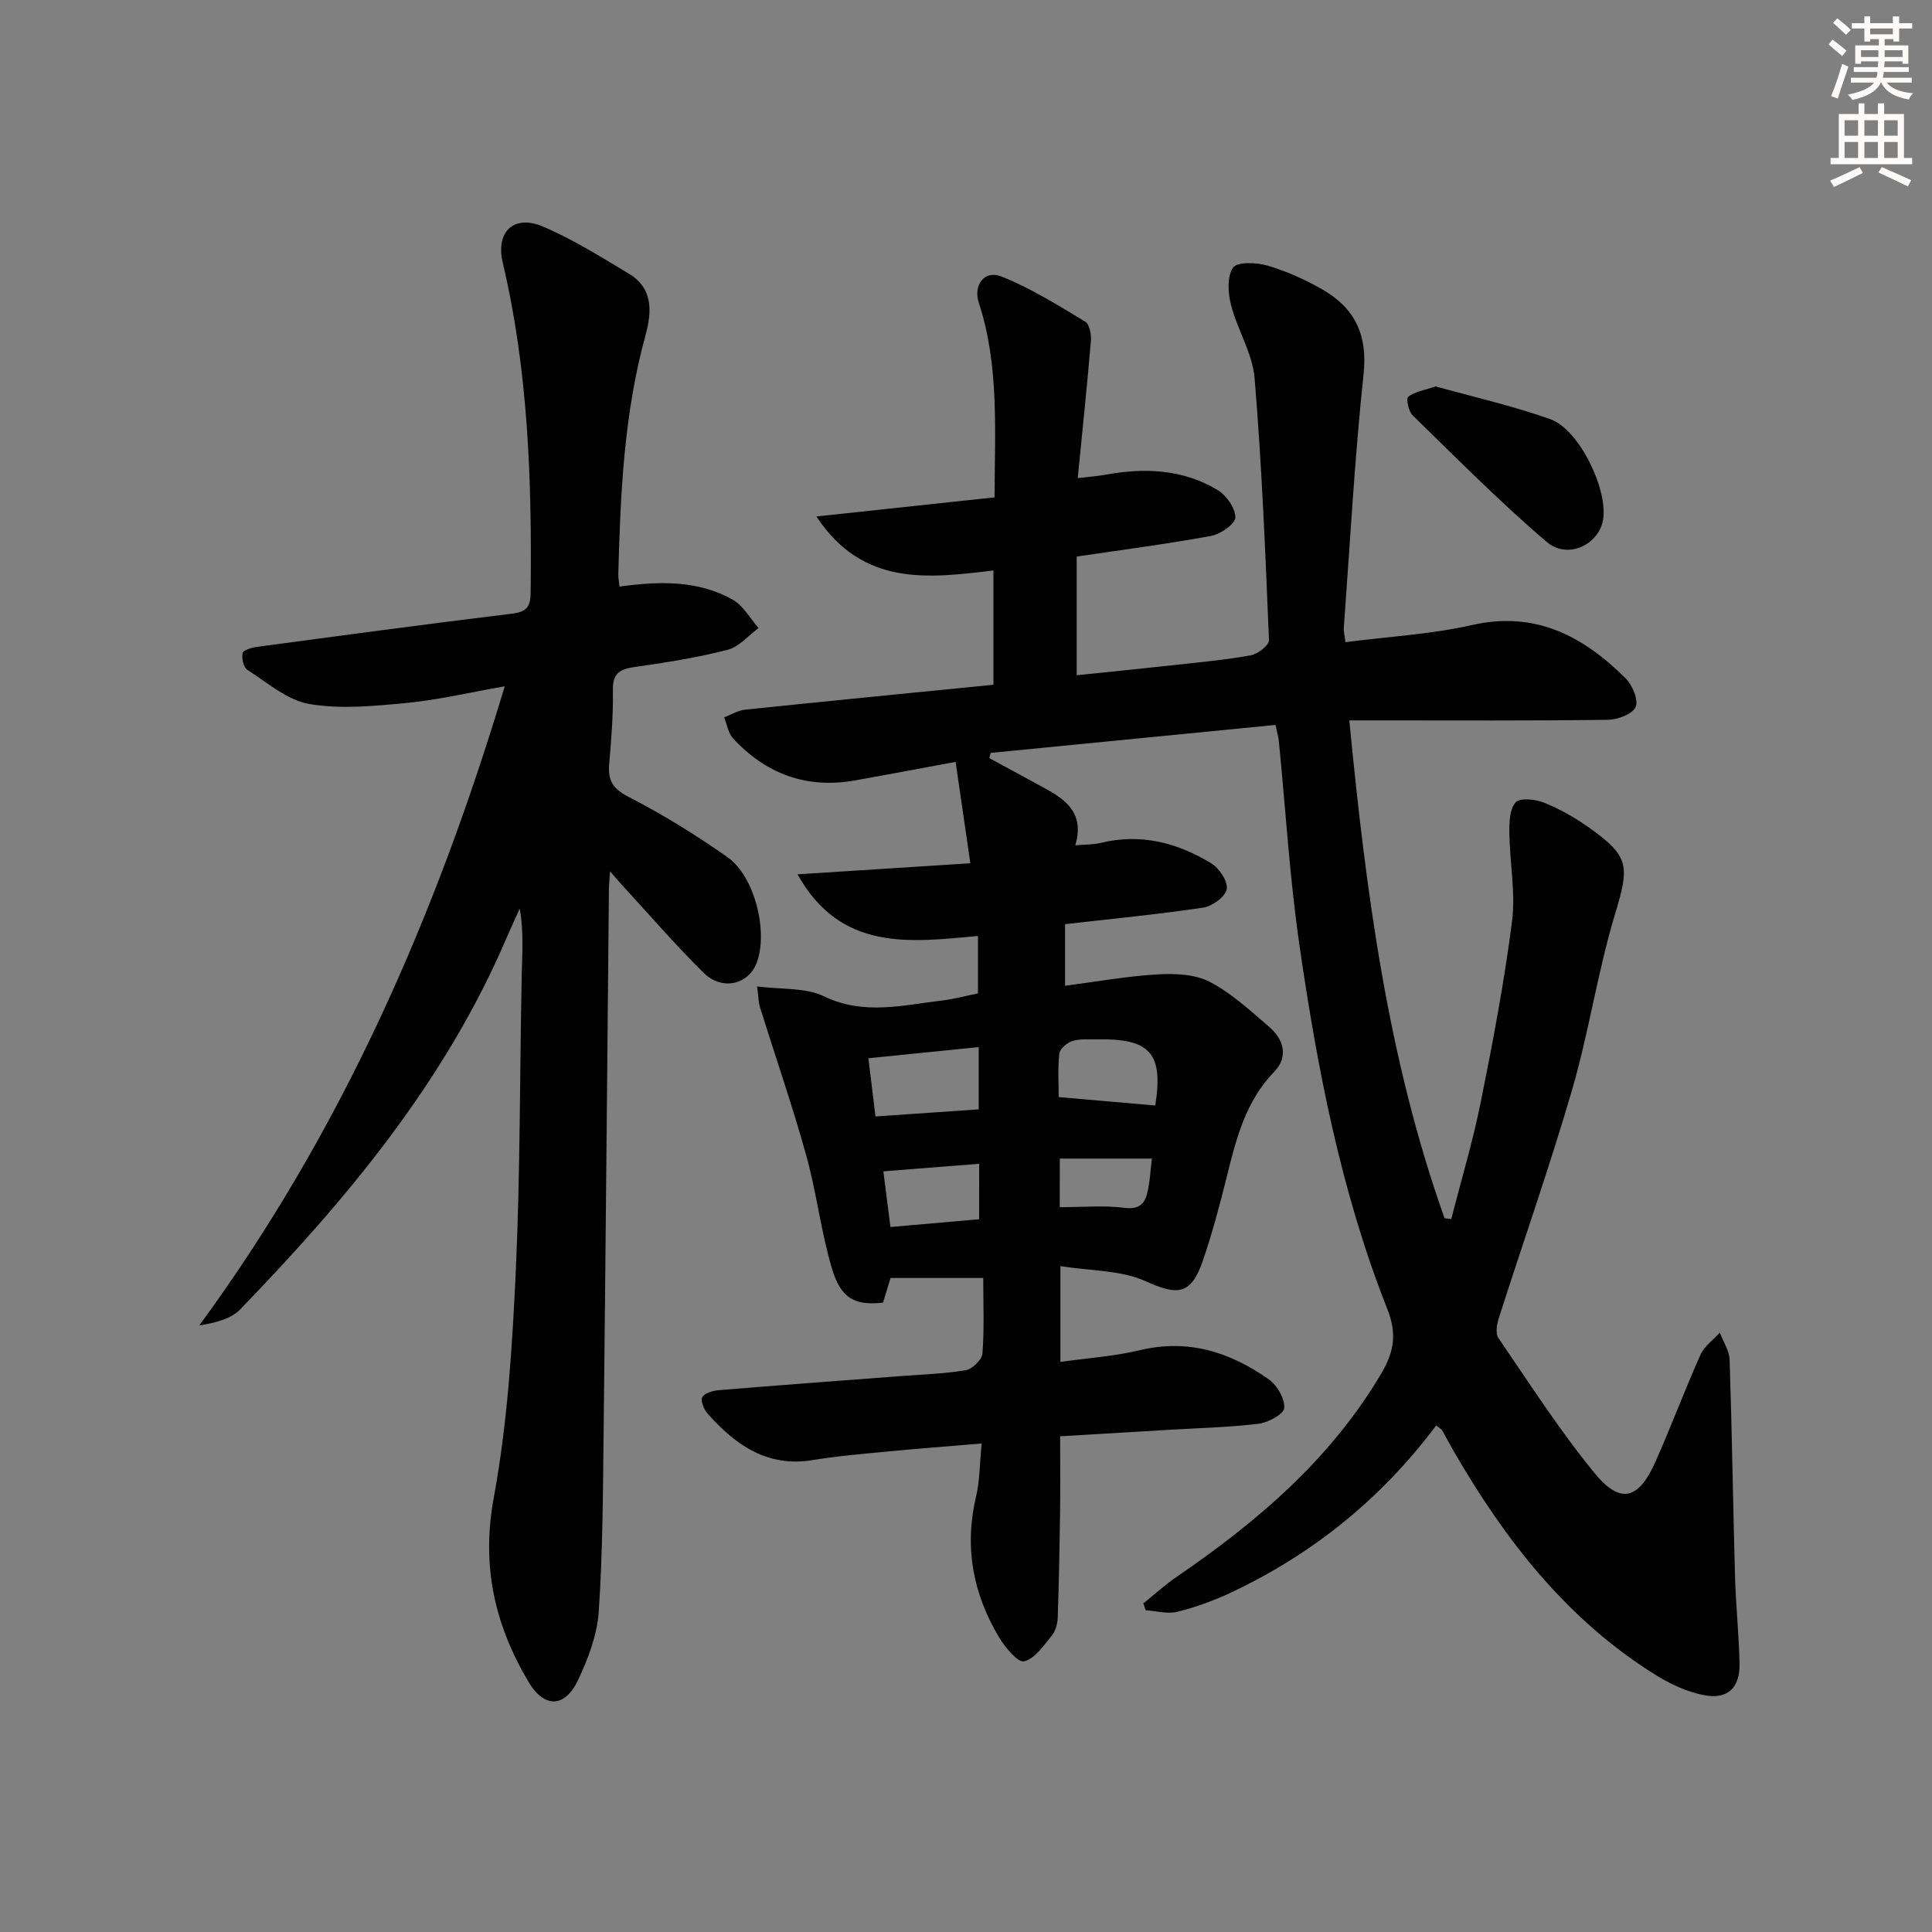
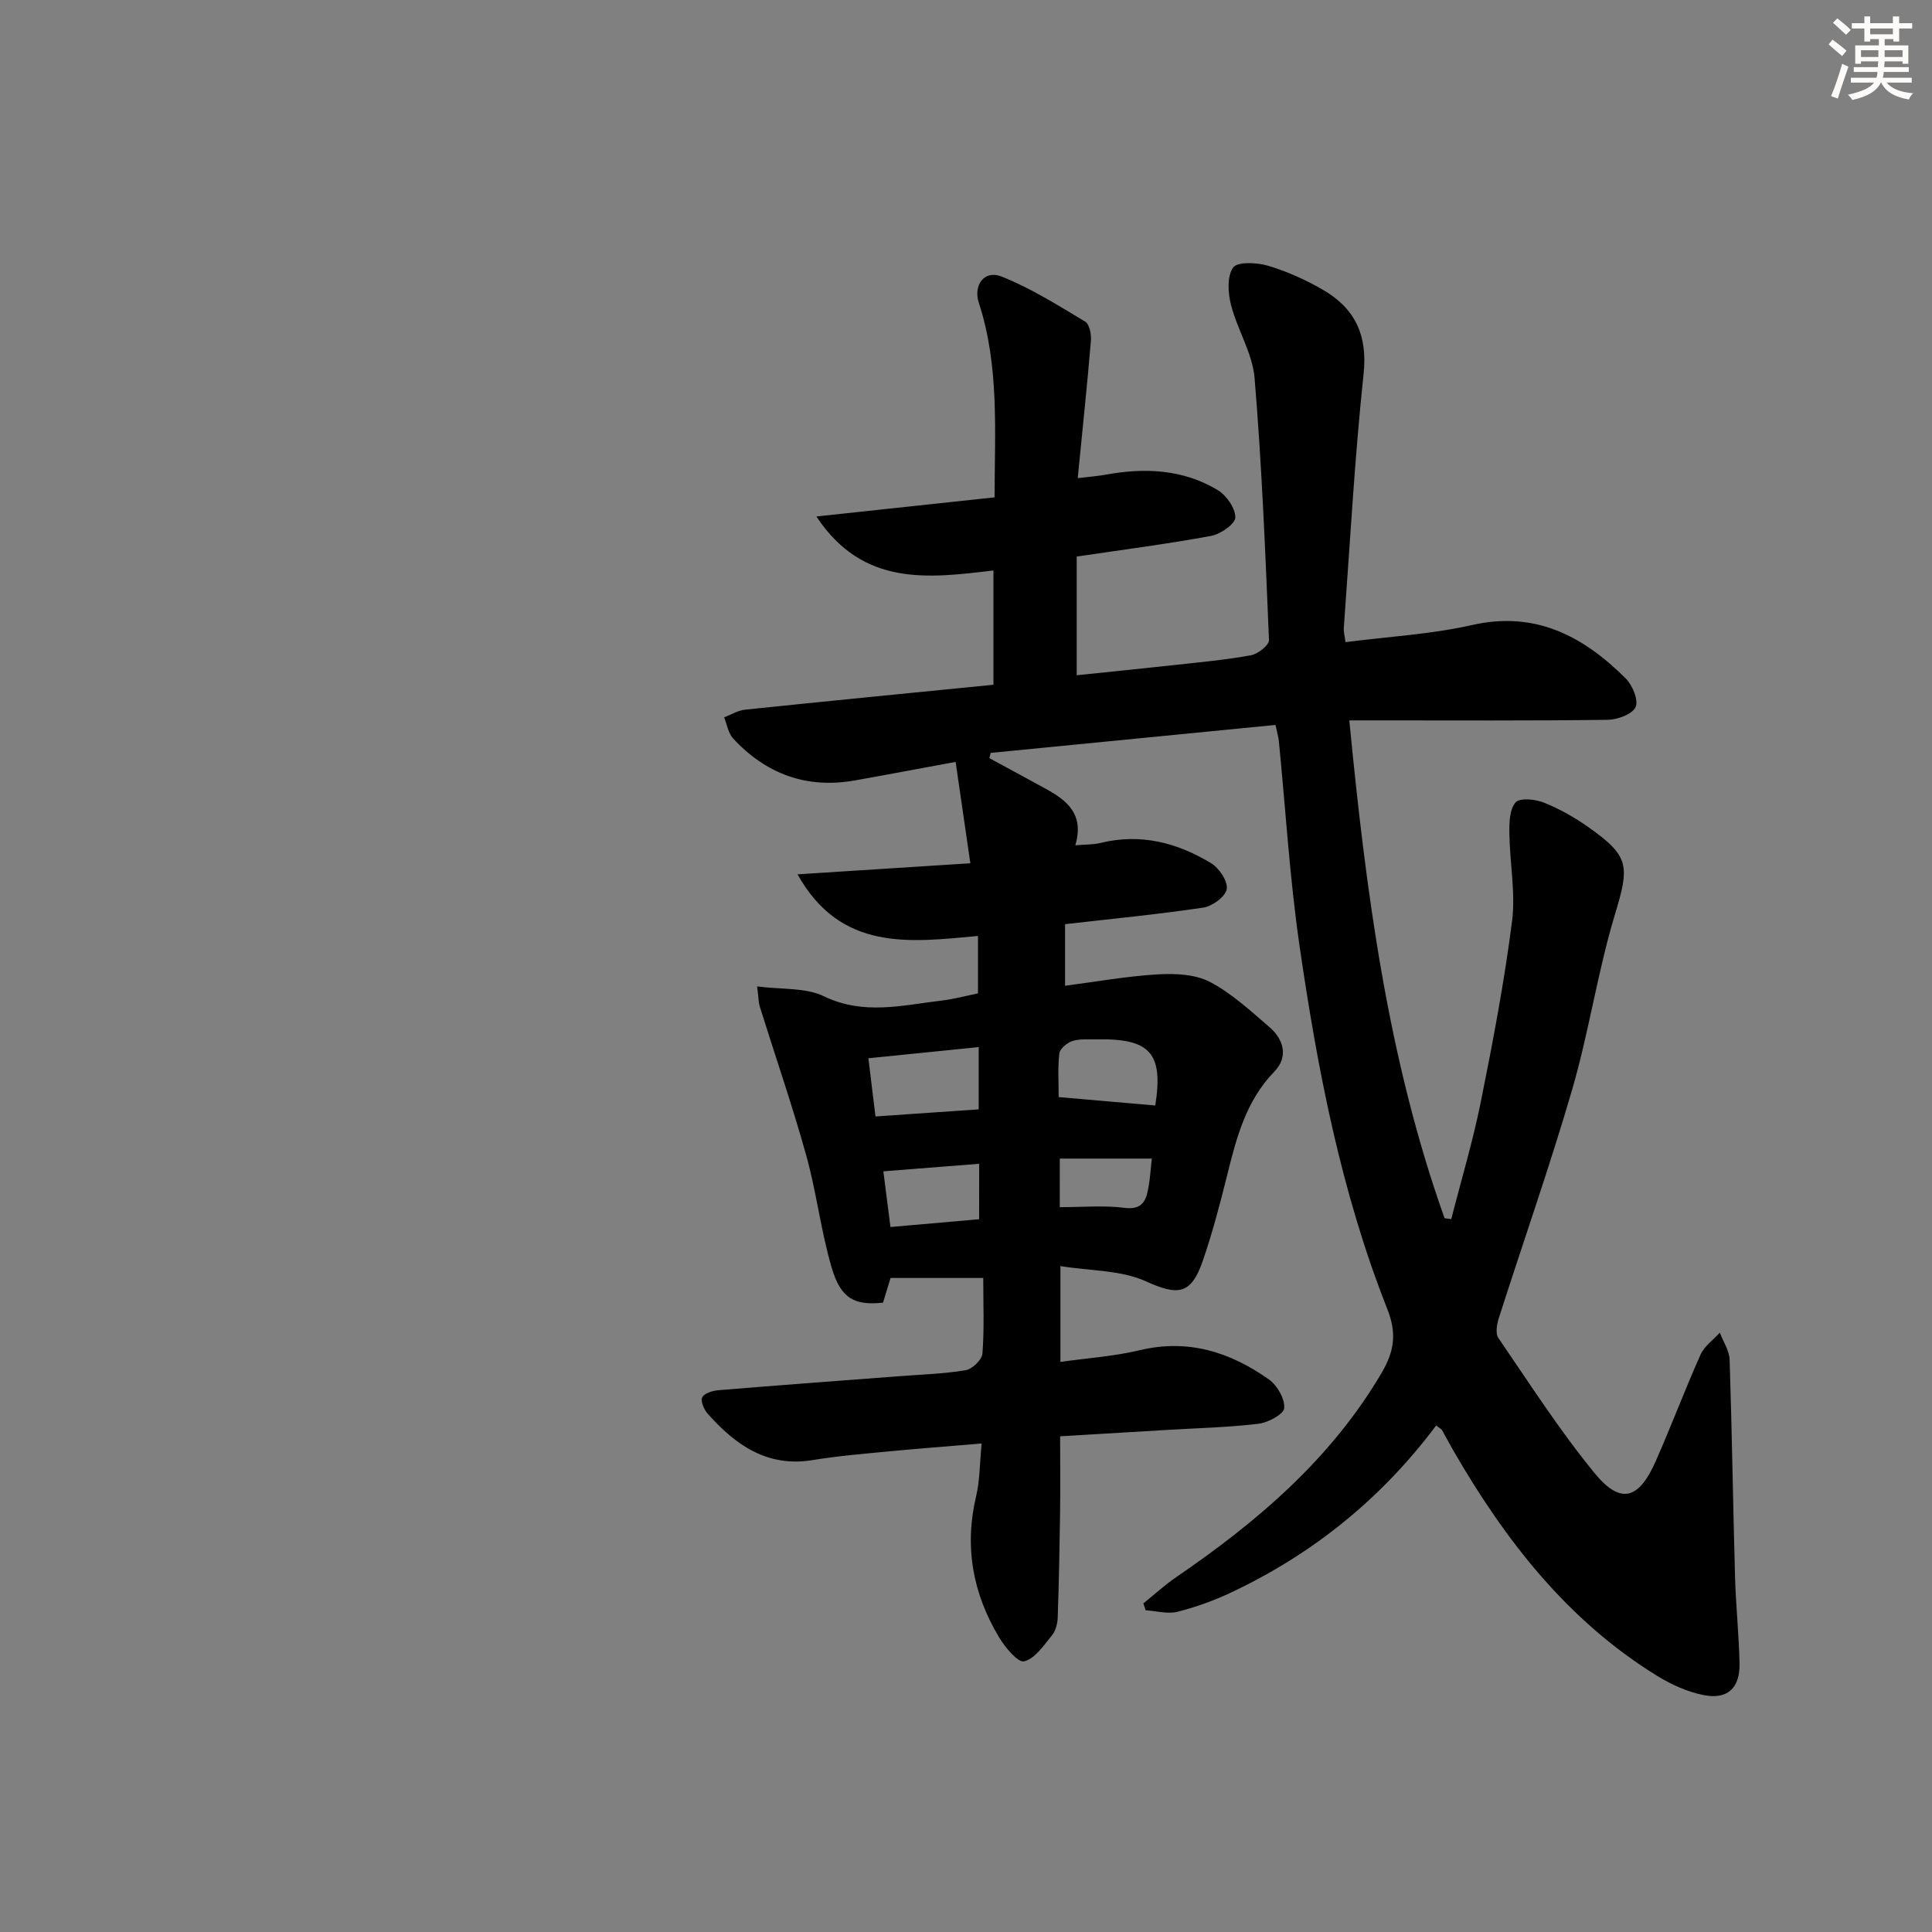
<svg xmlns="http://www.w3.org/2000/svg" enable-background="new 0 0 400 400" viewBox="0 0 400 400">
  <rect x="0" y="0" width="400" height="400" fill="#808080" stroke="none" />
  <g fill="#000001">
    <path d="m297.34 295.13c-11.37 15.2-25.52 26.57-42.36 34.54-3.58 1.69-7.38 3.07-11.21 4.03-2.03.51-4.37-.17-6.57-.31-.16-.47-.32-.95-.48-1.42 2.25-1.81 4.39-3.78 6.76-5.41 16.77-11.46 32-24.4 42.52-42.23 2.67-4.52 3.24-8.23 1.22-13.33-9.58-24.23-14.47-49.7-18.19-75.35-2.02-13.96-2.86-28.1-4.25-42.15-.1-.97-.39-1.92-.7-3.41-19.73 1.94-39.35 3.87-58.97 5.79-.09.36-.19.72-.28 1.08 3.92 2.13 7.85 4.24 11.75 6.39 4.32 2.38 7.95 5.21 6.05 11.66 2.11-.18 3.73-.12 5.24-.49 8.29-2.04 15.89-.05 22.91 4.22 1.66 1.01 3.47 3.74 3.2 5.35-.26 1.55-2.98 3.54-4.85 3.82-9.35 1.4-18.78 2.3-28.62 3.43v12.75c6.48-.84 12.83-1.99 19.23-2.36 3.59-.21 7.72-.02 10.77 1.57 4.49 2.35 8.37 5.97 12.28 9.32 3.05 2.6 3.96 6.24 1.06 9.23-5.89 6.07-7.85 13.68-9.78 21.46-1.48 5.96-3.05 11.92-5.04 17.72-2.46 7.16-5.25 7.21-11.84 4.23-5.11-2.31-11.36-2.12-17.64-3.12v19.83c5.64-.8 11.14-1.16 16.41-2.42 10.04-2.41 18.77.39 26.78 6.07 1.71 1.21 3.3 4.01 3.14 5.93-.1 1.26-3.36 2.99-5.35 3.23-6.27.75-12.6.89-18.91 1.27-7.27.43-14.55.87-22.13 1.32 0 5.43.06 10.53-.01 15.64-.1 7.29-.24 14.58-.49 21.86-.04 1.28-.43 2.79-1.21 3.74-1.7 2.07-3.51 4.81-5.75 5.35-1.28.31-3.93-2.88-5.18-4.97-5.44-9.06-7.24-18.77-4.75-29.23.76-3.19.72-6.58 1.14-10.9-6.89.58-13.25 1.06-19.6 1.67-5.13.49-10.27.92-15.35 1.76-9.41 1.56-15.98-3.1-21.75-9.57-.78-.87-1.53-2.62-1.15-3.42.41-.85 2.15-1.37 3.35-1.47 12.42-1.03 24.85-1.94 37.28-2.89 4.64-.36 9.32-.49 13.9-1.25 1.37-.23 3.38-2.16 3.48-3.44.4-5.1.17-10.25.17-15.66-6.84 0-12.88 0-19.19 0-.54 1.77-1.06 3.47-1.56 5.11-5.9.63-8.75-.84-10.64-7.28-2.23-7.61-3.14-15.61-5.27-23.25-2.88-10.33-6.39-20.48-9.59-30.72-.28-.91-.27-1.91-.56-4.22 5 .66 9.97.19 13.82 2.04 8.23 3.97 16.24 1.85 24.38.89 2.47-.29 4.89-.96 7.52-1.49 0-3.77 0-7.52 0-11.89-14.19 1.32-28.42 3.24-37.36-12.76 11.74-.75 23.49-1.5 35.78-2.29-1.03-7.11-2.01-13.8-3.05-20.99-6.57 1.21-13.71 2.57-20.86 3.84-9.99 1.77-18.39-1.33-25.2-8.68-1.02-1.1-1.27-2.9-1.87-4.38 1.45-.55 2.86-1.44 4.35-1.59 17.02-1.77 34.05-3.44 51.41-5.16 0-7.85 0-15.6 0-23.66-13.49 1.61-27.04 3.39-36.65-11.18 12.16-1.31 24.31-2.61 36.89-3.96.01-13.75 1.01-27.21-3.27-40.29-1.18-3.6 1.12-6.86 4.71-5.43 6.06 2.41 11.68 5.96 17.31 9.33.9.54 1.3 2.66 1.19 3.99-.77 9.22-1.75 18.42-2.73 28.42 2.4-.29 4.11-.41 5.78-.71 8.09-1.48 16.01-1.14 23.19 3.18 1.81 1.09 3.68 3.75 3.66 5.67-.01 1.34-3.05 3.46-5 3.82-8.96 1.66-18.02 2.82-27.84 4.28v24.57c6.55-.68 13.42-1.36 20.28-2.12 5.28-.58 10.59-1.06 15.81-2.02 1.44-.26 3.76-2.1 3.72-3.13-.75-18.1-1.48-36.2-2.98-54.25-.43-5.13-3.55-9.98-4.87-15.1-.64-2.49-.87-5.96.42-7.78.88-1.25 4.88-1.07 7.16-.4 3.93 1.16 7.78 2.89 11.34 4.94 6.64 3.82 9.38 9.31 8.52 17.43-1.86 17.5-2.81 35.1-4.1 52.66-.06.79.19 1.61.35 2.92 8.88-1.15 17.7-1.62 26.19-3.54 13.17-2.99 23.03 2.32 31.8 11.02 1.41 1.4 2.71 4.52 2.08 5.95-.66 1.48-3.74 2.62-5.78 2.65-15.83.21-31.66.12-47.5.12-1.8 0-3.61 0-6 0 3.43 35.34 7.91 69.9 19.72 103.07.46.06.93.12 1.39.18 2.07-8.11 4.49-16.15 6.13-24.34 2.49-12.36 4.85-24.79 6.45-37.29.76-5.97-.48-12.18-.55-18.28-.03-2.19.04-4.97 1.3-6.37.88-.99 4.07-.66 5.84.05 3.21 1.28 6.31 3.03 9.15 5.03 8.68 6.1 8.59 8.11 5.55 18.17-3.58 11.88-5.37 24.29-8.84 36.21-4.63 15.91-10.15 31.56-15.2 47.36-.41 1.27-.71 3.16-.07 4.09 6.47 9.44 12.67 19.13 19.91 27.96 5.39 6.57 9.15 5.49 12.67-2.49 3.22-7.29 6.02-14.77 9.27-22.04.79-1.76 2.63-3.05 3.99-4.55.71 1.87 1.97 3.73 2.03 5.62.49 14.97.7 29.96 1.12 44.93.17 5.98.81 11.95.93 17.94.1 5.14-2.52 7.56-7.53 6.53-3.33-.68-6.64-2.18-9.56-3.98-18.51-11.42-31.39-28.01-42.1-46.52-.83-1.44-1.59-2.92-2.42-4.36-.17-.24-.52-.4-1.2-.94zm-94.71-65.45c0-4.57 0-8.47 0-12.89-7.72.78-15.01 1.52-22.84 2.31.53 4.33.97 7.99 1.47 12.05 7.45-.51 14.31-.99 21.37-1.47zm16.56-2.54c7.03.61 13.49 1.17 20 1.74 1.68-10.81-.97-13.93-12.24-13.69-1.66.04-3.42-.15-4.94.35-1.1.36-2.58 1.6-2.69 2.58-.35 3.07-.13 6.21-.13 9.02zm-16.46 13.81c-6.64.52-13.01 1.02-19.84 1.56.52 4.04.99 7.73 1.47 11.53 6.3-.55 12.21-1.07 18.36-1.61.01-3.82.01-7.39.01-11.48zm16.68 8.98c4.87 0 9.21-.4 13.42.14 2.88.37 4.13-.76 4.68-2.98.6-2.46.7-5.05.97-7.22-6.71 0-12.85 0-19.06 0-.01 3.72-.01 6.64-.01 10.06z" />
-     <path d="m126.3 180.4c-.13 1.96-.22 2.74-.23 3.52-.36 37.63-.68 75.26-1.1 112.89-.14 12.31-.18 24.63-1.01 36.9-.33 4.8-2.2 9.7-4.28 14.13-2.73 5.81-7.03 5.83-10.26.37-6.99-11.79-9.79-23.99-7.2-38.07 2.82-15.29 3.82-31 4.55-46.57.95-20.44.83-40.93 1.24-61.39.09-4.59.47-9.17-.41-14.06-.89 1.98-1.81 3.95-2.67 5.94-12.7 29.76-33 54.1-55.2 77.03-1.94 2-5.13 2.78-8.47 3.33 29.38-40.08 48.85-84.41 63.24-132.33-7.36 1.29-13.75 2.82-20.24 3.44-6.71.64-13.66 1.34-20.21.23-4.56-.77-8.69-4.43-12.83-7.07-.8-.51-1.21-2.38-1-3.46.12-.61 1.85-1.15 2.91-1.29 17.6-2.36 35.2-4.74 52.83-6.88 2.99-.36 3.87-1.34 3.9-4.28.27-22.99-.45-45.87-5.77-68.4-1.51-6.41 2.28-10.03 8.31-7.48 6.2 2.63 11.99 6.28 17.79 9.76 5.11 3.06 4.77 7.96 3.43 12.84-4.44 16.18-5.17 32.76-5.61 49.39-.02.8.16 1.61.26 2.55 8.19-1.11 16.18-1.36 23.42 2.71 2.2 1.23 3.6 3.88 5.37 5.88-2.13 1.56-4.05 3.91-6.43 4.51-6.25 1.6-12.66 2.63-19.06 3.53-3.08.43-4.75 1.18-4.68 4.79.09 5.14-.34 10.3-.77 15.43-.29 3.41.88 5.08 4.12 6.75 7.05 3.63 13.87 7.85 20.36 12.41 5.67 3.98 8.46 15.41 6.09 21.83-1.68 4.57-7.18 5.91-11.01 2.13-5.91-5.84-11.35-12.15-16.98-18.27-.53-.61-1.06-1.23-2.4-2.74z" />
-     <path d="m297.24 80c7.62 2.13 15.85 3.99 23.74 6.79 6 2.13 11.98 14.59 10.91 20.85-.88 5.13-7.31 8.25-11.63 4.58-9.69-8.25-18.66-17.34-27.79-26.23-.85-.82-1.39-3.47-.92-3.84 1.27-1.03 3.15-1.29 5.69-2.15z" />
  </g>
  <path d="m378.6 9.2.8-1c.9.7 1.9 1.4 2.9 2.3l-.9 1.1c-1.1-.9-2-1.7-2.8-2.4zm.5 10.7c.9-2.1 1.6-4.3 2.3-6.7.4.2.8.4 1.3.6-.7 2.1-1.5 4.3-2.2 6.6zm.4-15.2.9-.9c1 .8 2 1.6 2.8 2.4l-1 1c-1-.9-1.9-1.8-2.7-2.5zm12.5-1.3h1.2v1.4h2.7v1.1h-2.7v2.7h-1.2v-.5h-1.8v1.3h4.9v3.8h-1.2v-.5h-3.7c0 .4-.1.9-.1 1.2h5.1v1h-5.2c0 .5-.1.9-.2 1.2h6v1h-5.2c1.1 1.3 2.9 2 5.5 2.2-.4.4-.7.8-.9 1.3-2.9-.5-4.8-1.6-5.7-3.5h-.1c-.8 1.7-2.7 2.9-5.9 3.6-.2-.4-.6-.8-.9-1.1 2.8-.6 4.6-1.4 5.4-2.5h-4.8v-1h5.3c.1-.3.2-.7.2-1.2h-4.9v-1h5c0-.4 0-.8.1-1.2h-3.6v.5h-1.2v-3.8h4.9v-1.3h-1.8v.5h-1.2v-2.7h-2.6v-1.1h2.6v-1.4h1.2v1.4h4.7v-1.4zm-6.7 8.4h3.6c0-.4 0-.9 0-1.4h-3.6zm1.9-4.7h4.7v-1.2h-4.7zm6.7 3.3h-3.7v1.4h3.7z" fill="#fcfbfa" />
-   <path d="m384.7 21.4h1.3v2.2h2.8v-2.2h1.3v2.2h4.1v9.1h1.7v1.3h-16.9v-1.3h1.7v-9.1h4.1v-2.2zm.3 13.2.7 1.2c-1.8.9-3.8 1.9-6 2.9-.2-.4-.5-.8-.8-1.3 2.4-1 4.4-2 6.1-2.8zm-3.1-6.5h2.8v-3.2h-2.8zm0 4.6h2.8v-3.3h-2.8zm4.1-4.6h2.8v-3.2h-2.8zm0 4.6h2.8v-3.3h-2.8zm3.6 1.9c2.1.9 4.1 1.8 6.1 2.7l-.7 1.3c-2.2-1.1-4.2-2-6.1-2.9zm3.3-9.7h-2.8v3.2h2.8zm-2.8 7.8h2.8v-3.3h-2.8z" fill="#fcfbfa" />
</svg>